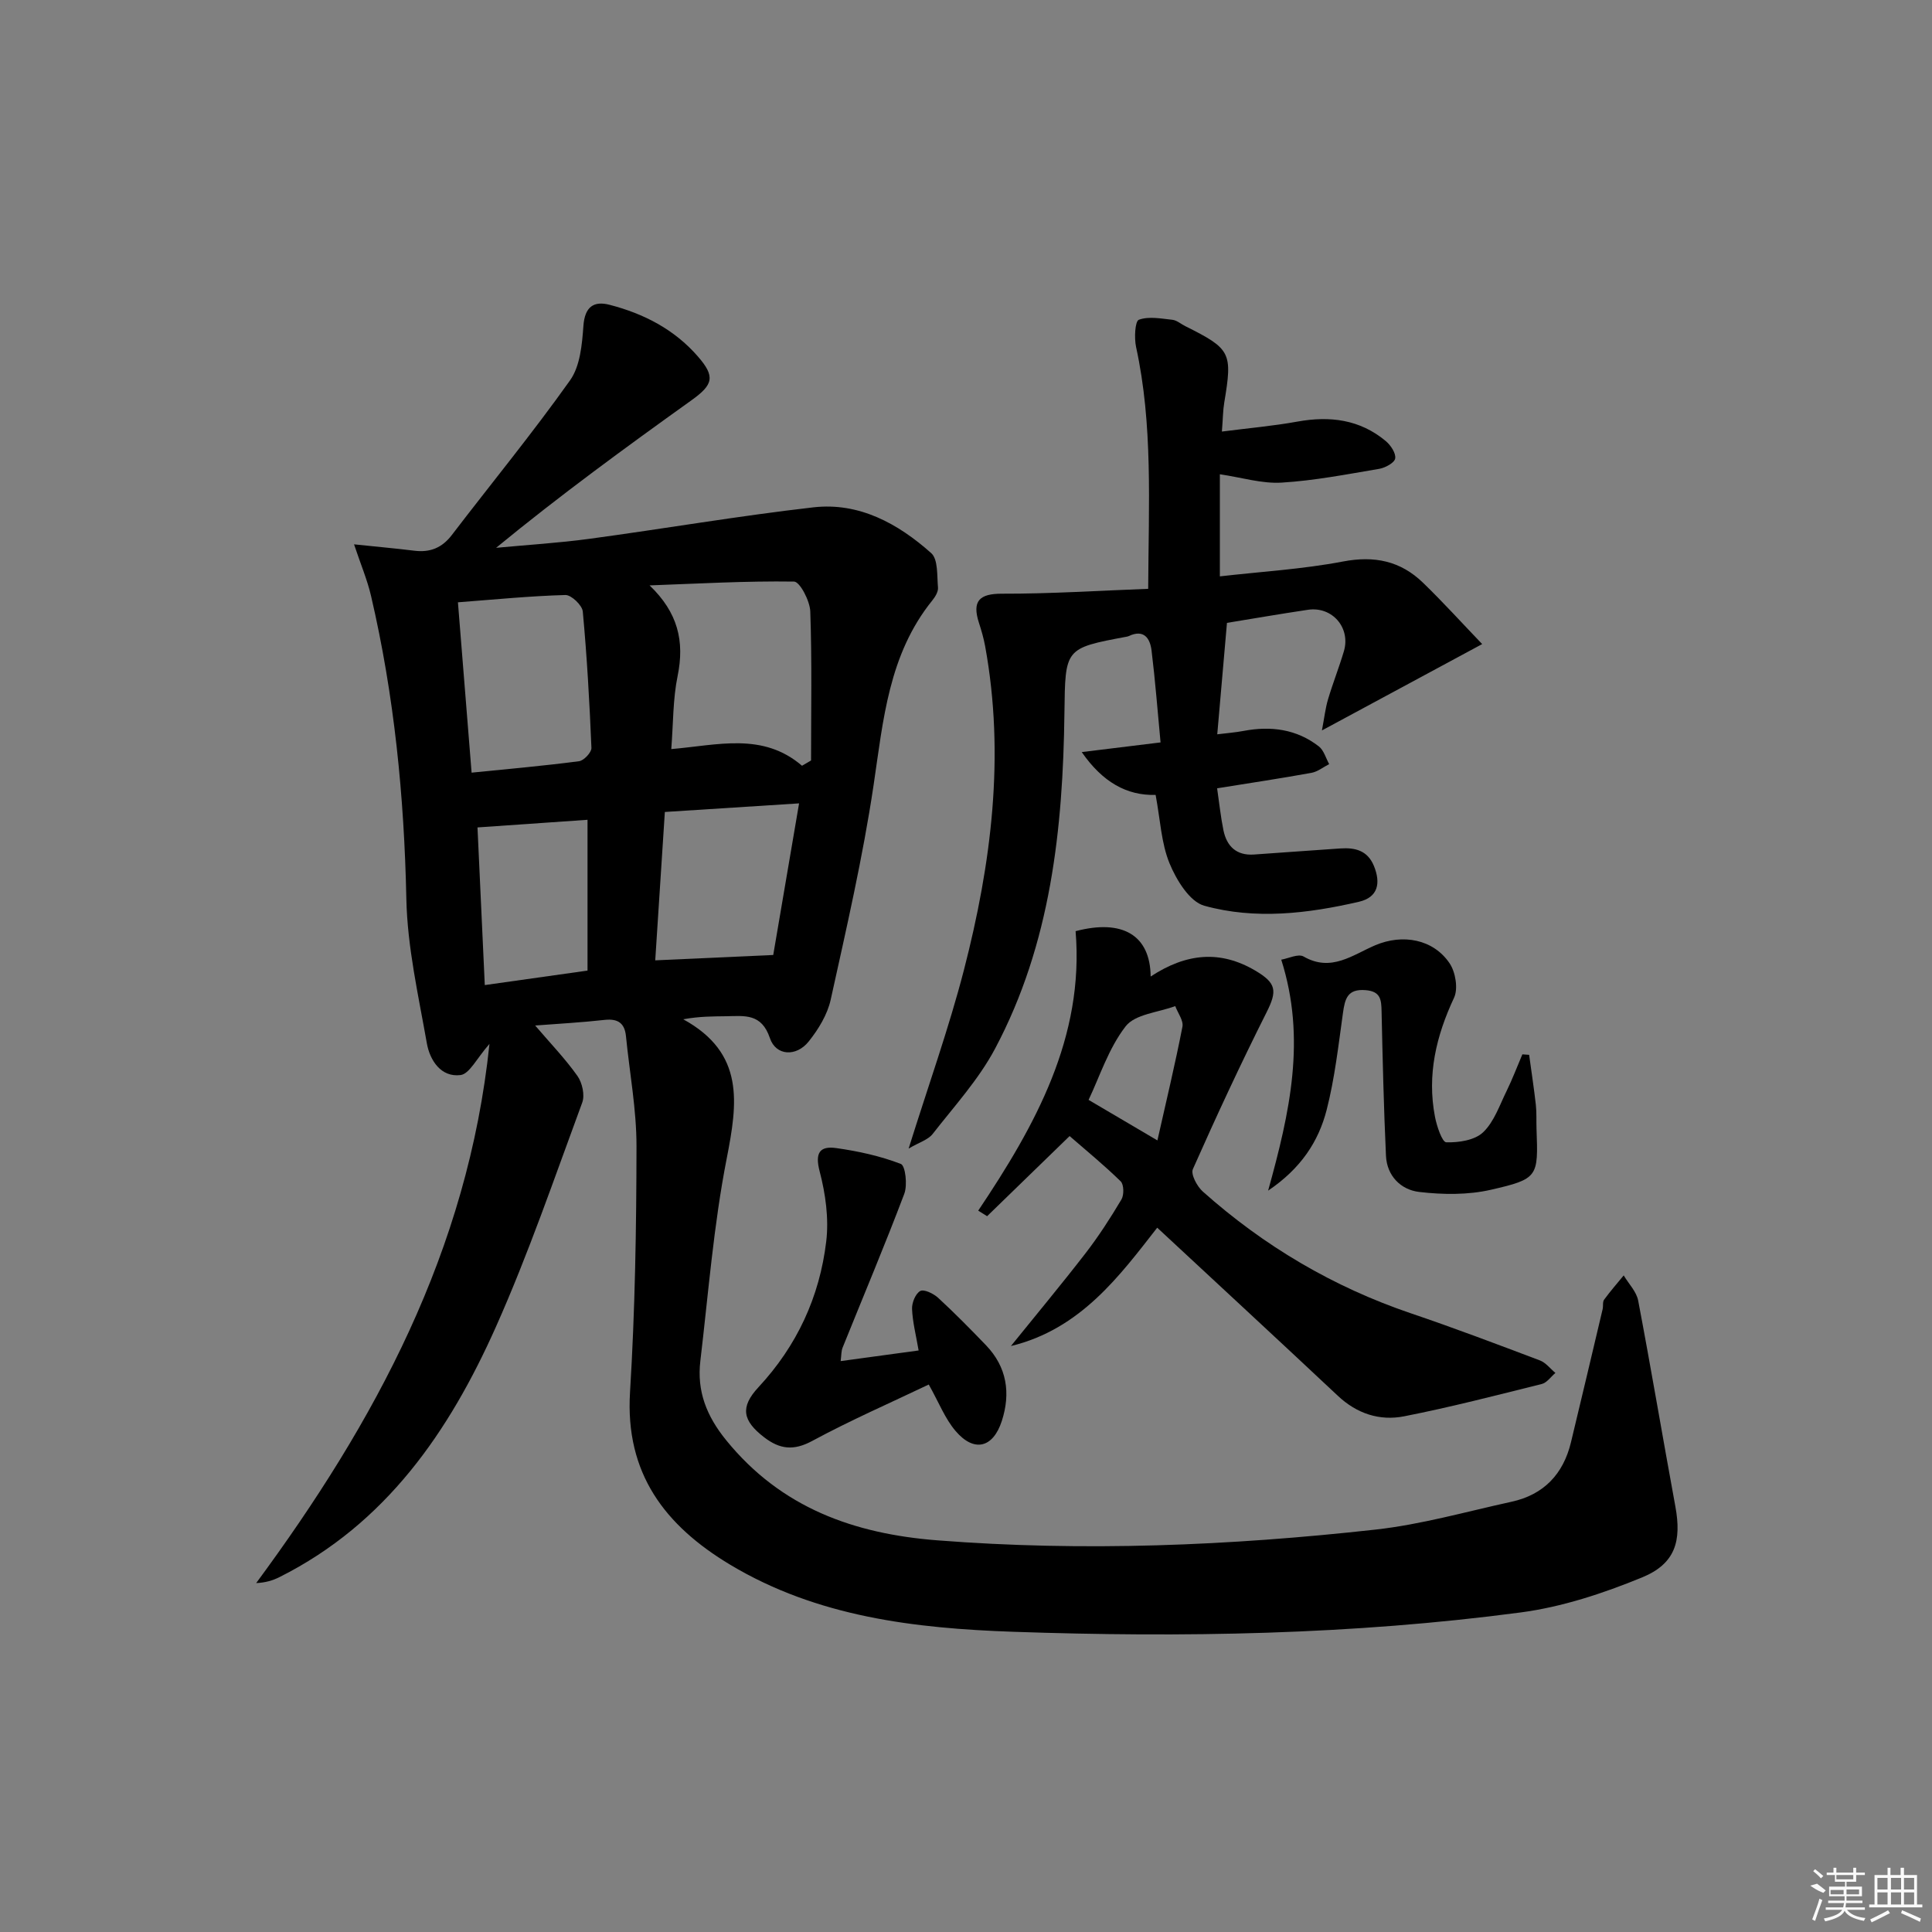
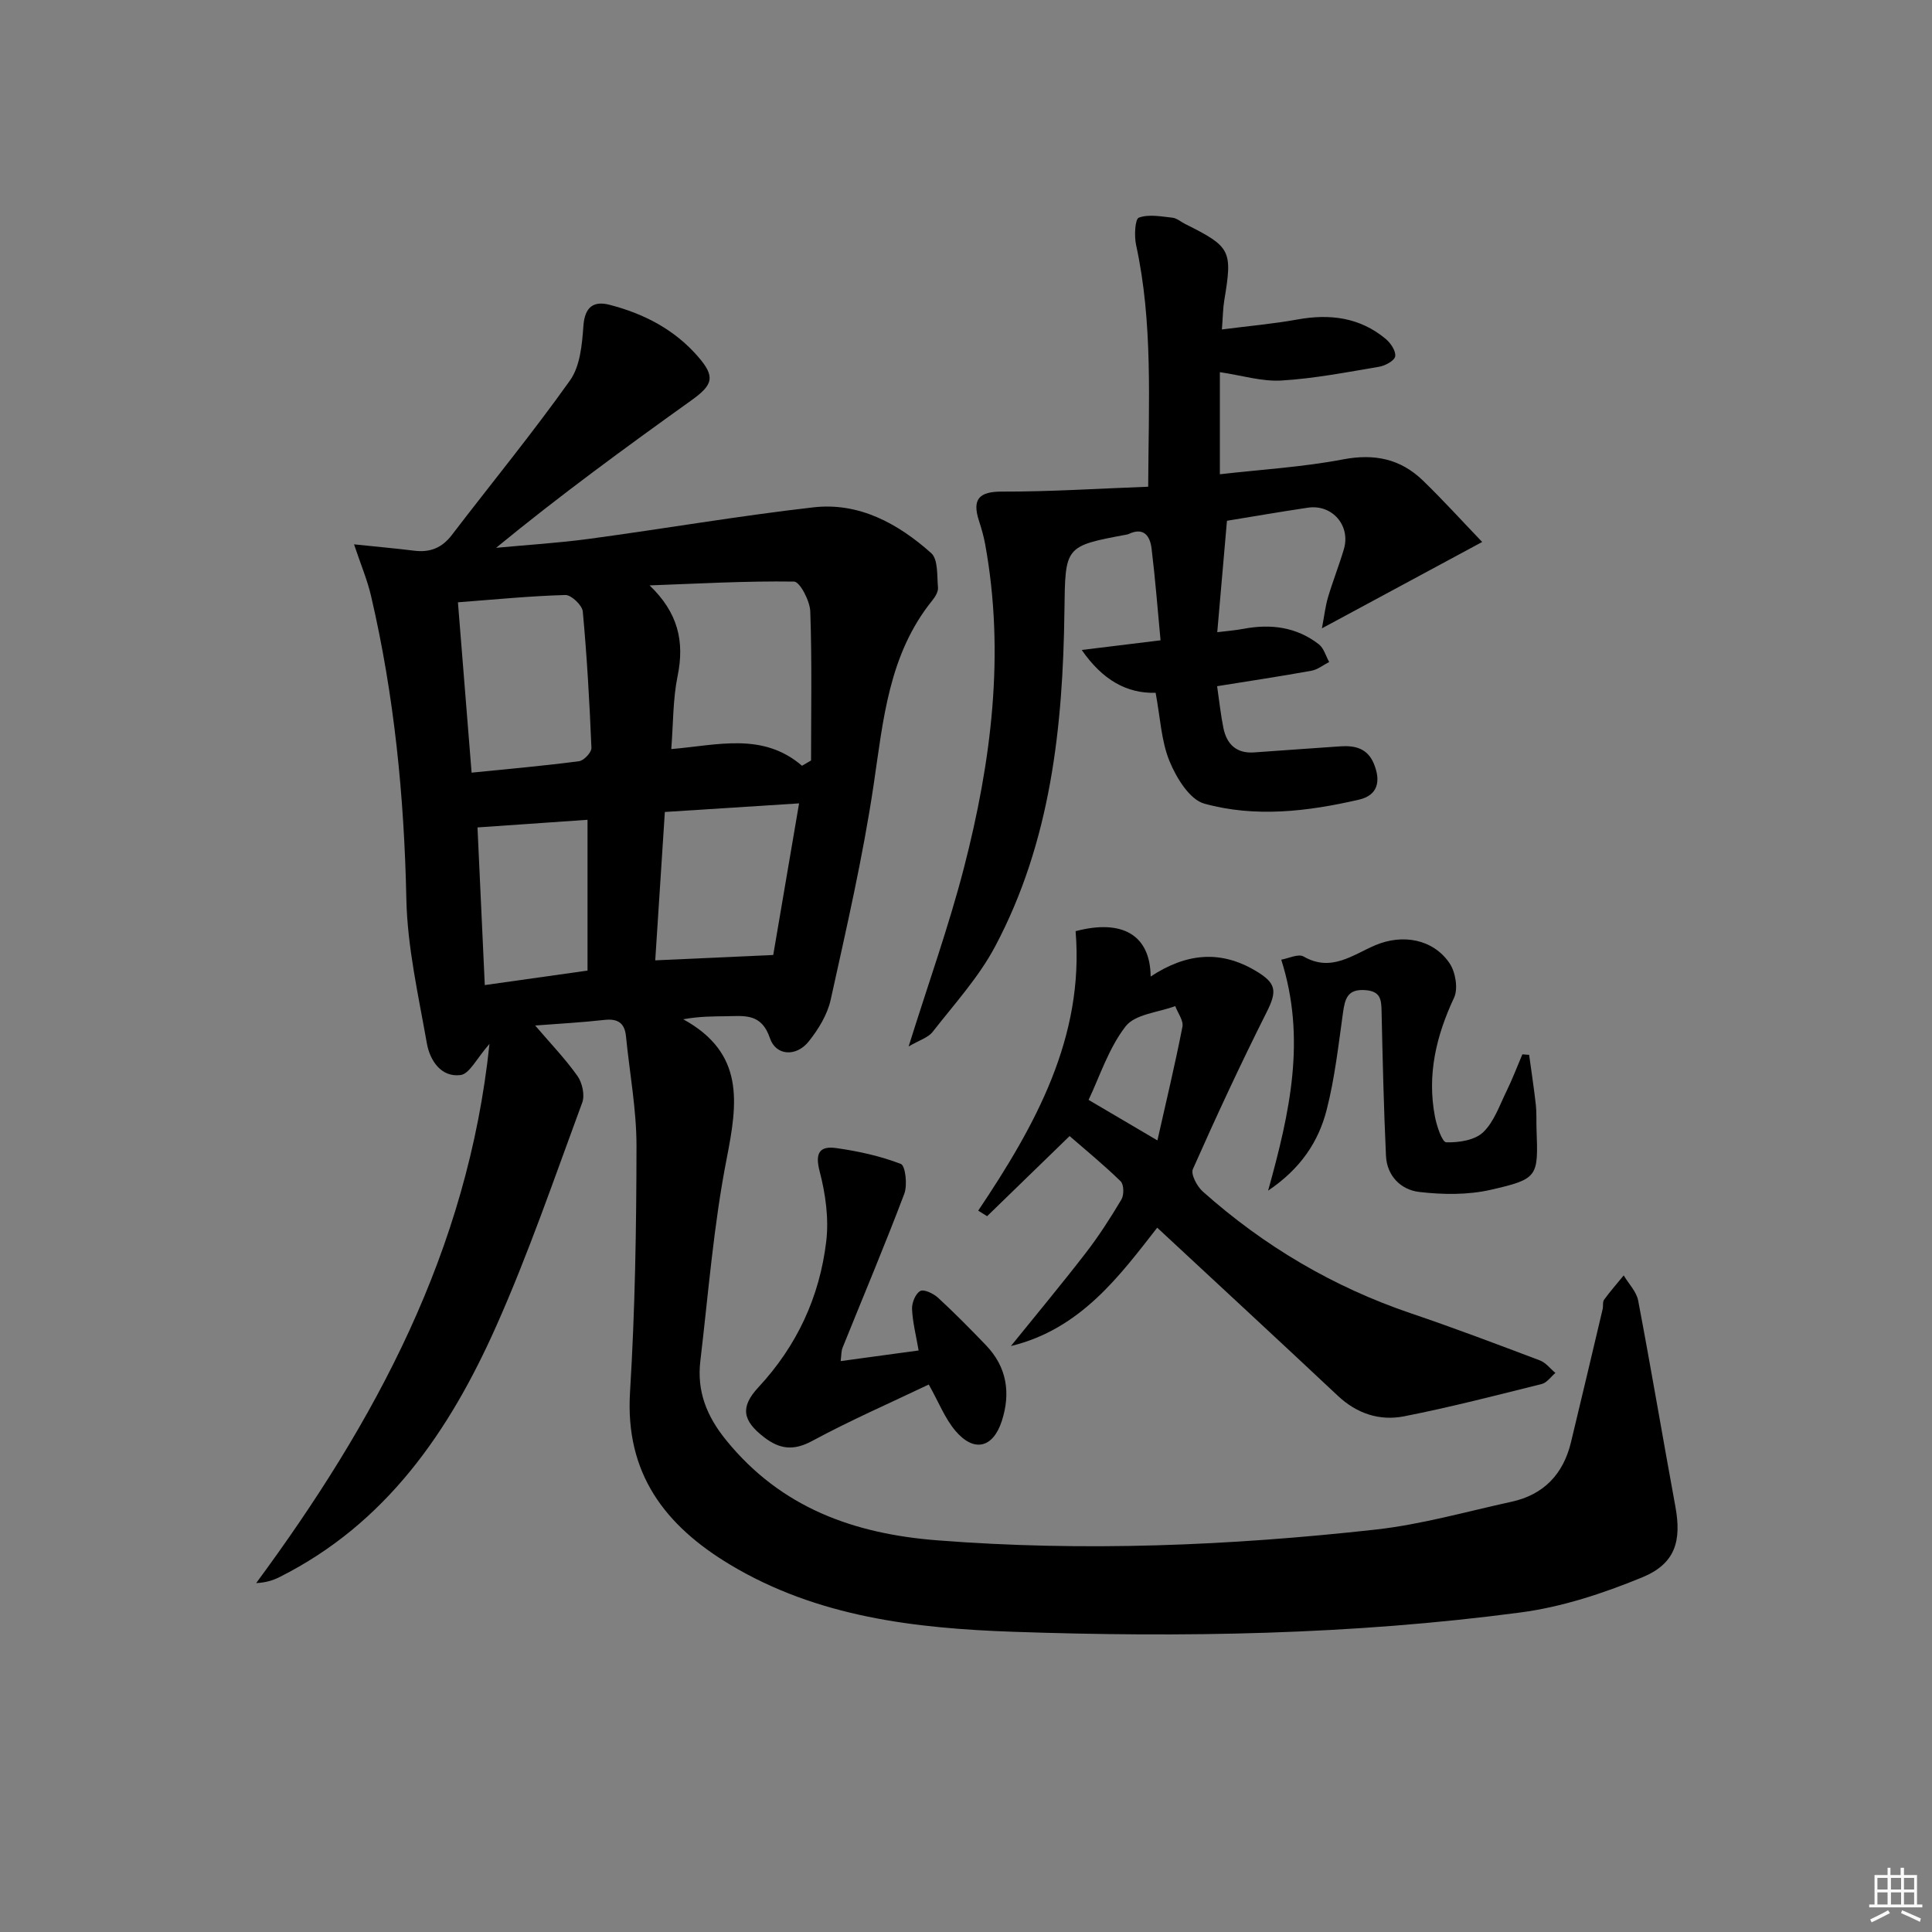
<svg xmlns="http://www.w3.org/2000/svg" enable-background="new 0 0 400 400" viewBox="0 0 400 400">
  <rect x="0" y="0" width="400" height="400" fill="#808080" stroke="none" />
  <path d="m110.8 212.32c3.08 3.61 6.19 6.83 8.75 10.44 1 1.41 1.57 3.98.99 5.53-5.75 15.56-11.13 31.32-17.88 46.45-9.65 21.62-22.72 40.71-44.79 51.78-1.39.7-2.89 1.15-4.83 1.24 24.62-33.37 43.82-68.77 48.3-111.63-2.63 2.97-4.13 6.22-6 6.45-4.03.5-6.33-3.03-6.96-6.55-1.75-9.93-4.04-19.92-4.25-29.93-.44-21.19-2.5-42.1-7.31-62.72-.77-3.31-2.12-6.49-3.52-10.68 4.75.5 8.63.84 12.49 1.32 3.24.4 5.71-.58 7.74-3.23 8.17-10.68 16.71-21.09 24.49-32.04 2.1-2.95 2.49-7.43 2.77-11.28.28-3.96 2.14-5.22 5.43-4.36 7.05 1.82 13.4 5.09 18.26 10.68 3.66 4.2 3.2 5.85-1.37 9.12-13.62 9.75-27.14 19.62-40.4 30.51 6.46-.61 12.95-1 19.37-1.87 15.45-2.09 30.83-4.74 46.32-6.51 9.47-1.08 17.53 3.36 24.39 9.47 1.46 1.3 1.19 4.68 1.41 7.13.08.86-.58 1.94-1.19 2.69-9.04 11.2-10.14 24.76-12.15 38.27-2.22 14.9-5.62 29.63-8.87 44.36-.68 3.1-2.55 6.16-4.57 8.68-2.56 3.2-6.78 2.98-8.02-.71-1.73-5.16-5.24-4.59-9.02-4.53-2.76.04-5.52.01-8.92.63 12.78 7.02 11.24 17.34 9 28.81-2.71 13.8-3.8 27.93-5.46 41.93-.74 6.24 1.26 11.39 5.37 16.44 11.38 13.99 26.46 19.36 43.7 20.7 30.31 2.37 60.54 1.12 90.67-2.22 9.5-1.05 18.83-3.72 28.21-5.77 6.67-1.46 10.71-5.72 12.3-12.3 2.22-9.18 4.38-18.38 6.56-27.58.15-.64-.04-1.48.3-1.95 1.27-1.74 2.69-3.36 4.06-5.03 1.03 1.74 2.65 3.36 3 5.23 2.69 14.16 5.08 28.39 7.69 42.57 1.33 7.21 0 11.9-6.89 14.73-8.04 3.3-16.57 6.12-25.14 7.25-34.88 4.63-70.01 5.22-105.12 4-20.29-.71-40.49-3.06-58.53-13.88-13.5-8.1-21.78-18.89-20.74-35.74 1.04-16.93 1.32-33.93 1.34-50.9.01-7.59-1.43-15.19-2.18-22.79-.27-2.69-1.65-3.65-4.34-3.38-4.74.53-9.54.8-14.46 1.17zm55.25-53.78c.62-.36 1.24-.72 1.87-1.09 0-10.29.2-20.58-.16-30.86-.08-2.19-2.16-6.16-3.36-6.18-9.96-.15-19.94.43-29.91.79 5.86 5.62 7.28 11.54 5.8 18.77-.98 4.77-.89 9.75-1.31 15.12 9.7-.83 18.93-3.52 27.07 3.45zm-68.41 1.43c7.81-.79 15.05-1.42 22.25-2.37 1-.13 2.59-1.83 2.56-2.75-.39-9.42-.92-18.85-1.79-28.24-.12-1.3-2.38-3.45-3.6-3.42-7.26.2-14.5.92-22.25 1.51.94 11.74 1.85 23.1 2.83 35.27zm38.02 38.86c8.47-.39 16.2-.74 24.43-1.11 1.74-10.19 3.5-20.53 5.35-31.39-9.69.62-18.54 1.19-27.79 1.78-.67 10.32-1.31 20.2-1.99 30.72zm-36.8-27.52c.48 10.31.98 21.21 1.51 32.64 7.44-1.05 14.5-2.05 21.27-3 0-11.05 0-21.27 0-31.22-7.69.53-15.04 1.04-22.78 1.58z" />
-   <path d="m252.56 98.19v21.14c8.53-.98 17.13-1.48 25.51-3.08 6.52-1.24 11.9-.1 16.53 4.38 4.13 3.99 7.99 8.26 12.27 12.72-11.34 6.11-21.73 11.71-33.18 17.88.5-2.62.71-4.59 1.27-6.46.99-3.33 2.28-6.58 3.27-9.91 1.46-4.88-2.4-9.36-7.44-8.61-5.73.85-11.43 1.84-16.76 2.71-.64 7.39-1.29 14.87-2.01 23.07 2.03-.25 3.75-.38 5.44-.7 5.66-1.07 10.98-.38 15.6 3.21 1.03.81 1.44 2.42 2.13 3.66-1.22.62-2.38 1.58-3.68 1.81-6.33 1.15-12.69 2.1-19.52 3.2.47 3.2.75 5.97 1.31 8.69.69 3.33 2.7 5.27 6.32 5.02 5.97-.41 11.93-.86 17.9-1.26 3.01-.2 5.6.39 6.93 3.61 1.47 3.59.85 6.52-3.09 7.43-10.6 2.45-21.47 3.75-32.03.82-3.03-.84-5.77-5.33-7.18-8.75-1.73-4.19-1.92-9.02-2.89-14.19-5.99.16-10.98-2.65-15.3-8.87 5.78-.71 10.6-1.3 16.32-2-.62-6.57-1.1-12.81-1.86-19.01-.31-2.56-1.59-4.49-4.74-3-.15.07-.32.1-.48.13-12.77 2.39-12.65 2.4-12.82 15.71-.3 24.11-2.83 47.87-14.36 69.57-3.39 6.38-8.43 11.9-12.92 17.66-.95 1.22-2.8 1.74-4.98 3.03 4.08-13.05 8.32-24.87 11.45-36.97 5.68-22.02 8.54-44.35 4.39-67.06-.3-1.62-.76-3.22-1.27-4.79-1.5-4.59.13-6.07 4.74-6.06 10 .03 20.01-.63 30.29-1.01.09-17.71 1-33.98-2.51-50.08-.4-1.85-.22-5.34.58-5.63 2.05-.75 4.61-.24 6.94.01.92.1 1.77.87 2.66 1.31 9.46 4.73 9.81 5.45 8.08 15.82-.27 1.6-.27 3.24-.49 6.01 5.6-.72 10.65-1.16 15.62-2.06 6.73-1.22 12.94-.45 18.3 4.02 1.02.85 2.14 2.52 1.96 3.61-.14.89-2.06 1.94-3.32 2.15-6.7 1.13-13.42 2.44-20.19 2.85-4.06.25-8.22-1.05-12.79-1.73z" />
+   <path d="m252.56 98.19c8.53-.98 17.13-1.48 25.51-3.08 6.52-1.24 11.9-.1 16.53 4.38 4.13 3.99 7.99 8.26 12.27 12.72-11.34 6.11-21.73 11.71-33.18 17.88.5-2.62.71-4.59 1.27-6.46.99-3.33 2.28-6.58 3.27-9.91 1.46-4.88-2.4-9.36-7.44-8.61-5.73.85-11.43 1.84-16.76 2.71-.64 7.39-1.29 14.87-2.01 23.07 2.03-.25 3.75-.38 5.44-.7 5.66-1.07 10.98-.38 15.6 3.21 1.03.81 1.44 2.42 2.13 3.66-1.22.62-2.38 1.58-3.68 1.81-6.33 1.15-12.69 2.1-19.52 3.2.47 3.2.75 5.97 1.31 8.69.69 3.33 2.7 5.27 6.32 5.02 5.97-.41 11.93-.86 17.9-1.26 3.01-.2 5.6.39 6.93 3.61 1.47 3.59.85 6.52-3.09 7.43-10.6 2.45-21.47 3.75-32.03.82-3.03-.84-5.77-5.33-7.18-8.75-1.73-4.19-1.92-9.02-2.89-14.19-5.99.16-10.98-2.65-15.3-8.87 5.78-.71 10.6-1.3 16.32-2-.62-6.57-1.1-12.81-1.86-19.01-.31-2.56-1.59-4.49-4.74-3-.15.07-.32.1-.48.13-12.77 2.39-12.65 2.4-12.82 15.71-.3 24.11-2.83 47.87-14.36 69.57-3.39 6.38-8.43 11.9-12.92 17.66-.95 1.22-2.8 1.74-4.98 3.03 4.08-13.05 8.32-24.87 11.45-36.97 5.68-22.02 8.54-44.35 4.39-67.06-.3-1.62-.76-3.22-1.27-4.79-1.5-4.59.13-6.07 4.74-6.06 10 .03 20.01-.63 30.29-1.01.09-17.71 1-33.98-2.51-50.08-.4-1.85-.22-5.34.58-5.63 2.05-.75 4.61-.24 6.94.01.92.1 1.77.87 2.66 1.31 9.46 4.73 9.81 5.45 8.08 15.82-.27 1.6-.27 3.24-.49 6.01 5.6-.72 10.65-1.16 15.62-2.06 6.73-1.22 12.94-.45 18.3 4.02 1.02.85 2.14 2.52 1.96 3.61-.14.89-2.06 1.94-3.32 2.15-6.7 1.13-13.42 2.44-20.19 2.85-4.06.25-8.22-1.05-12.79-1.73z" />
  <path d="m238.23 202.18c7.39-4.86 14.4-5.49 21.62-1.25 4.45 2.61 4.62 4.22 2.35 8.72-5.36 10.66-10.39 21.5-15.23 32.41-.47 1.07.87 3.58 2.06 4.64 12.67 11.29 27.01 19.76 43.14 25.23 8.96 3.03 17.81 6.39 26.65 9.73 1.22.46 2.15 1.71 3.21 2.59-.93.79-1.76 2.02-2.82 2.29-9.47 2.36-18.92 4.81-28.49 6.69-5.08 1-9.8-.54-13.76-4.27-12.34-11.59-24.78-23.07-37.37-34.78-7.72 9.88-15.85 21.02-30.29 24.5 5.15-6.38 10.4-12.68 15.41-19.16 2.74-3.54 5.18-7.33 7.47-11.18.56-.94.52-3.1-.16-3.76-3.4-3.33-7.11-6.36-10.57-9.37-6.02 5.85-11.55 11.22-17.08 16.59-.61-.38-1.22-.77-1.84-1.15 11.84-17.66 21.98-35.9 20.16-57.86 9.66-2.55 15.46.78 15.54 9.39zm1.4 33.93c1.84-8.18 3.68-15.83 5.18-23.54.25-1.28-.96-2.84-1.49-4.27-3.52 1.32-8.31 1.66-10.27 4.19-3.54 4.57-5.39 10.45-7.67 15.23 4.45 2.63 8.54 5.04 14.25 8.39z" />
  <path d="m262.55 246.51c4.52-16.27 7.92-31.45 2.72-47.82 1.44-.24 3.52-1.29 4.63-.65 5.72 3.29 10.15-.35 14.84-2.34 5.66-2.4 12-1.28 15.39 3.75 1.22 1.82 1.79 5.24.92 7.11-3.71 7.92-5.62 15.97-3.96 24.63.37 1.95 1.49 5.29 2.34 5.31 2.58.08 5.9-.42 7.63-2.07 2.28-2.17 3.41-5.6 4.87-8.56 1.21-2.47 2.18-5.05 3.26-7.58.47.03.93.06 1.4.1.47 3.45 1 6.89 1.39 10.35.18 1.65.08 3.33.14 4.99.36 9.9.39 10.35-9.46 12.6-4.75 1.09-9.95 1.02-14.83.45-3.78-.44-6.69-3.31-6.88-7.5-.46-9.96-.69-19.93-.91-29.89-.05-2.37-.17-4.14-3.3-4.39-3.8-.31-4.29 1.82-4.7 4.76-.94 6.72-1.7 13.52-3.38 20.07-1.68 6.5-5.3 12.08-12.11 16.68z" />
  <path d="m174.05 281.8c5.54-.76 10.72-1.46 16.14-2.2-.53-3.1-1.24-5.83-1.36-8.58-.06-1.28.71-3.19 1.7-3.73.78-.42 2.74.53 3.69 1.4 3.42 3.15 6.69 6.47 9.92 9.83 4.34 4.52 5.14 9.92 3.27 15.69-1.82 5.59-5.75 6.54-9.57 2.06-2.19-2.56-3.46-5.91-5.55-9.62-7.89 3.77-16.19 7.39-24.13 11.68-3.87 2.09-6.74 1.72-9.97-.77-4.41-3.4-5.03-6.19-1.16-10.35 7.98-8.58 12.66-18.72 14.03-30.17.57-4.74-.14-9.86-1.36-14.52-1.02-3.88.05-5.3 3.45-4.82 4.54.64 9.11 1.64 13.36 3.28.95.37 1.4 4.38.71 6.19-4.04 10.69-8.49 21.22-12.76 31.82-.3.72-.25 1.56-.41 2.81z" />
  <g fill="#fafafa">
-     <path d="m374.8 390.4 1.4-.4c.7.5 1.3 1 1.8 1.4l-.5.5c-1.5-.6-2.1-1.1-2.7-1.5zm1 7.3-.6-.3c.5-1.4 1.1-2.8 1.5-4.3.2.1.4.2.6.3-.5 1.3-1 2.8-1.5 4.3zm-.4-10.3.4-.4c.4.3 1 .8 1.7 1.4l-.5.5c-.4-.5-1-1-1.6-1.5zm2.5.3h1.7v-1h.6v1h3.5v-1h.6v1h1.8v.5h-1.8v1.4h-2v1h3.2v2h-3.2v.9h3.3v.5h-3.4c0 .3-.1.6-.1.9h4v.5h-3.7c.7.9 1.9 1.5 3.8 1.7-.1.2-.2.4-.3.6-2.1-.4-3.5-1.1-4-2.1-.4 1-1.8 1.7-4 2.2-.1-.2-.2-.4-.3-.6 2.1-.4 3.4-1 3.8-1.8h-3.4v-.5h3.6c.1-.3.1-.6.2-.9h-3.3v-.5h3.4c0-.3 0-.6 0-.9h-3.2v-2h3.3v-1h-2.1v-1.4h-1.7v-.5zm1.1 3.5v1h2.7c0-.3 0-.4 0-.4 0-.1 0-.2 0-.2 0-.1 0-.2 0-.3h-2.7zm1.2-3v.9h3.5v-.9zm4.7 3h-2.6v.6.4h2.6z" />
    <path d="m393.6 386.7h.6v1.5h2.7v6.1h1.1v.6h-11v-.6h1.1v-6.1h2.7v-1.5h.6v1.5h2.1v-1.5zm-2.7 8.8.4.6c-1.2.6-2.5 1.3-3.8 1.9-.1-.2-.2-.4-.3-.6 1.2-.6 2.5-1.2 3.7-1.9zm-2.2-6.7v2.4h2.1v-2.4zm0 3v2.5h2.1v-2.5zm2.8-3v2.4h2.1v-2.4zm0 3v2.5h2.1v-2.5zm6 6.1c-1.4-.7-2.7-1.3-3.9-1.8l.2-.6c1.5.6 2.7 1.2 3.9 1.7zm-1.2-9.1h-2.1v2.4h2.1zm-2.1 3v2.5h2.1v-2.5z" />
  </g>
</svg>